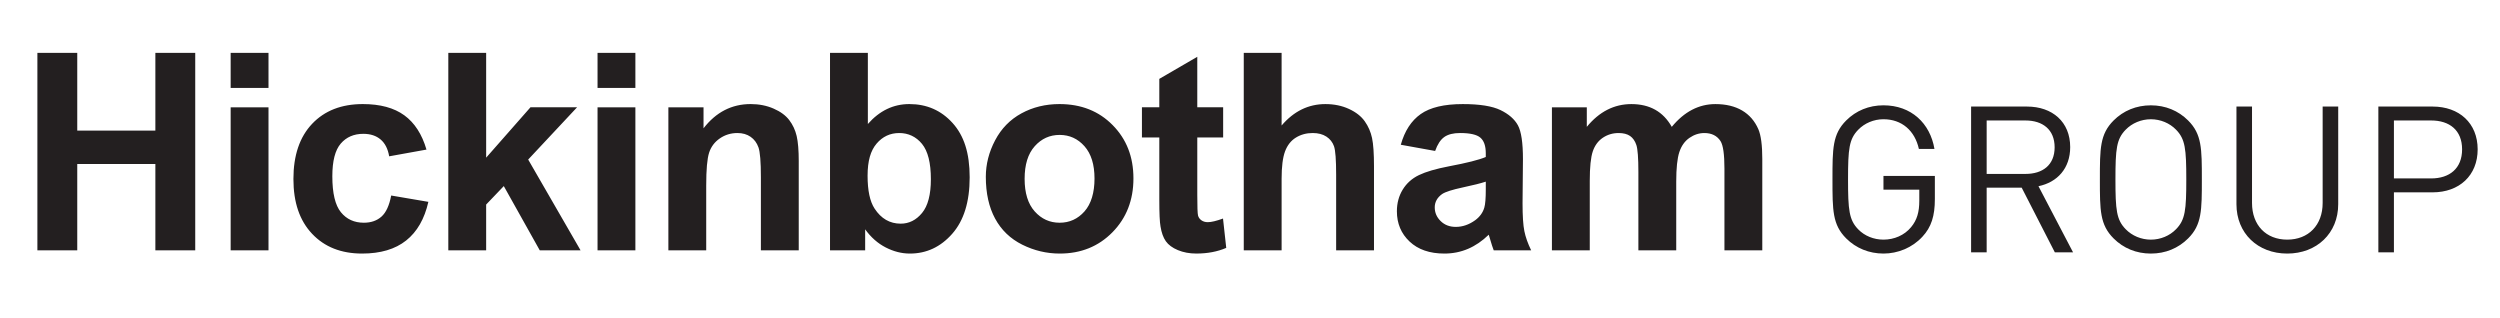
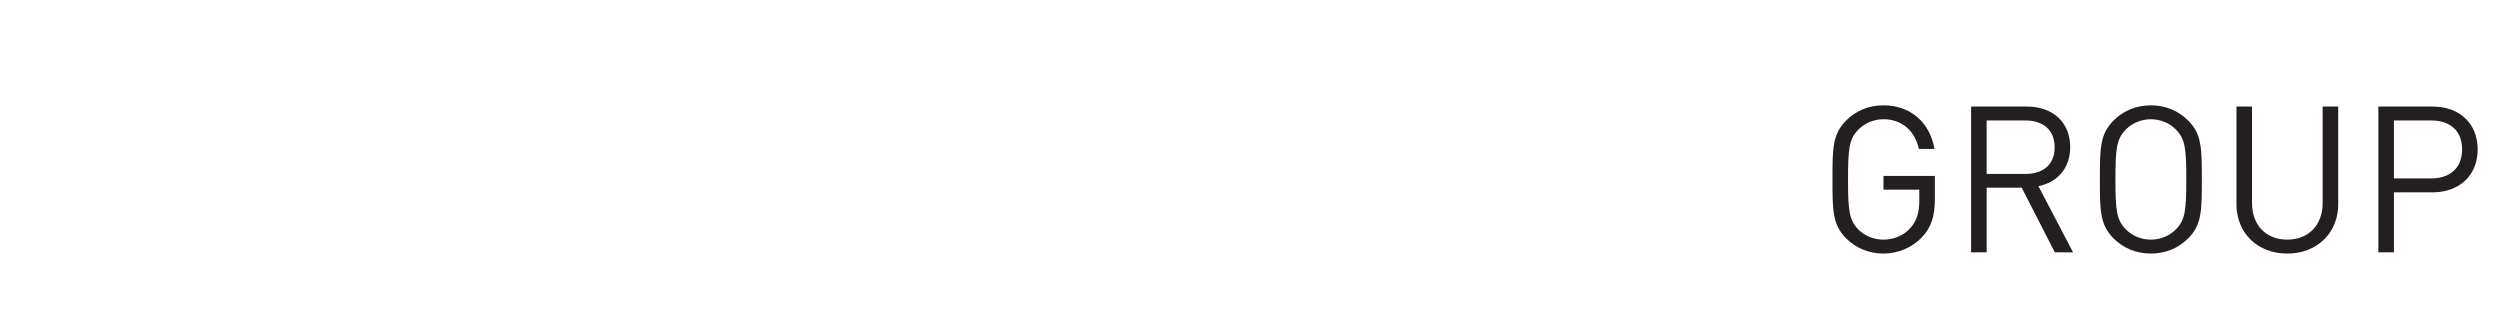
<svg xmlns="http://www.w3.org/2000/svg" id="Layer_1" data-name="Layer 1" version="1.1" viewBox="0 0 2928.7 372.98">
  <defs>
    <style>
      .cls-1 {
        fill: #231f20;
        stroke-width: 0px;
      }
    </style>
  </defs>
-   <path class="cls-1" d="M90.5,293.26v-101.13h91.51v101.13h46.7V61.96h-46.7v91.04h-91.51V61.96h-46.7v231.3h46.7ZM314.54,102.98v-41.02h-44.33v41.02h44.33ZM314.54,293.26V125.7h-44.33v167.56h44.33ZM473.66,135.09c-12.04-8.78-28.27-13.17-48.67-13.17-24.93,0-44.71,7.71-59.32,23.11-14.62,15.41-21.93,36.95-21.93,64.61s7.28,48.75,21.85,64.21c14.57,15.46,34.1,23.19,58.61,23.19,21.56,0,38.76-5.1,51.59-15.3,12.83-10.2,21.51-25.3,26.03-45.28l-43.55-7.42c-2.21,11.67-6,19.91-11.36,24.69-5.36,4.79-12.25,7.18-20.67,7.18-11.26,0-20.22-4.1-26.9-12.31-6.68-8.2-10.02-22.25-10.02-42.13,0-17.88,3.29-30.63,9.86-38.26,6.57-7.62,15.38-11.44,26.43-11.44,8.31,0,15.07,2.21,20.27,6.63,5.21,4.42,8.54,10.99,10.02,19.72l43.7-7.89c-5.26-17.99-13.91-31.37-25.95-40.15h0ZM569.52,293.26v-53.64l20.67-21.62,42.13,75.26h47.8l-61.37-106.34,57.27-61.22h-54.59l-51.91,59.01V61.96h-44.33v231.3h44.33ZM744.34,102.98v-41.02h-44.33v41.02h44.33ZM744.34,293.26V125.7h-44.33v167.56h44.33ZM935.72,189.13c0-12.94-.82-22.88-2.45-29.82-1.63-6.94-4.52-13.15-8.68-18.62-4.16-5.47-10.28-9.96-18.38-13.49-8.1-3.52-17.04-5.29-26.82-5.29-22.19,0-40.6,9.47-55.22,28.4v-24.61h-41.18v167.56h44.33v-75.89c0-18.72,1.13-31.56,3.39-38.5,2.26-6.94,6.44-12.52,12.54-16.72,6.1-4.21,12.99-6.31,20.67-6.31,6,0,11.12,1.47,15.38,4.42,4.26,2.95,7.34,7.08,9.23,12.39,1.89,5.31,2.84,17.01,2.84,35.1v85.51h44.34v-104.13h0ZM1013.52,293.26v-24.61c6.73,9.36,14.75,16.44,24.06,21.22,9.31,4.78,18.75,7.18,28.32,7.18,19.46,0,36-7.73,49.62-23.19,13.62-15.46,20.43-37.5,20.43-66.11s-6.68-48.88-20.04-63.66c-13.35-14.78-30.24-22.17-50.64-22.17-18.72,0-34.92,7.79-48.6,23.35V61.96h-44.33v231.3h41.18ZM1026.92,168.22c7.05-8.26,15.88-12.38,26.51-12.38s19.72,4.23,26.66,12.7c6.94,8.47,10.41,22.27,10.41,41.42,0,17.99-3.44,31.16-10.33,39.52-6.89,8.36-15.23,12.54-25.01,12.54-12.73,0-22.93-5.89-30.61-17.67-5.47-8.31-8.2-21.14-8.2-38.5s3.52-29.37,10.57-37.63h0ZM1165.77,256.1c7.25,13.41,17.85,23.59,31.79,30.53,13.93,6.94,28.58,10.41,43.94,10.41,24.82,0,45.41-8.34,61.77-25.01,16.35-16.67,24.53-37.68,24.53-63.03s-8.1-45.94-24.3-62.4c-16.19-16.46-36.97-24.69-62.32-24.69-16.4,0-31.26,3.63-44.57,10.89-13.31,7.26-23.59,17.78-30.84,31.55-7.26,13.78-10.89,28.03-10.89,42.76,0,19.25,3.63,35.58,10.89,48.99h0ZM1212.15,171.3c7.89-8.84,17.62-13.25,29.19-13.25s21.27,4.42,29.11,13.25c7.84,8.83,11.75,21.46,11.75,37.87s-3.91,29.66-11.75,38.5c-7.84,8.83-17.54,13.25-29.11,13.25s-21.3-4.42-29.19-13.25c-7.89-8.84-11.83-21.56-11.83-38.18s3.94-29.35,11.83-38.18h0ZM1402.59,125.7v-59.17l-44.49,25.87v33.29h-20.35v35.34h20.35v73.05c0,15.67.47,26.09,1.42,31.24,1.16,7.26,3.23,13.02,6.23,17.28,3,4.26,7.71,7.73,14.12,10.41,6.42,2.68,13.62,4.02,21.62,4.02,13.04,0,24.72-2.21,35.02-6.63l-3.78-34.39c-7.79,2.84-13.73,4.26-17.83,4.26-2.95,0-5.44-.74-7.49-2.21-2.06-1.47-3.37-3.34-3.95-5.6-.58-2.26-.87-10.23-.87-23.9v-67.53h30.3v-35.34h-30.3ZM1457.04,61.96v231.3h44.34v-83.94c0-14.09,1.34-24.74,4.02-31.95,2.68-7.2,6.91-12.6,12.7-16.17,5.78-3.57,12.36-5.36,19.72-5.36,6.42,0,11.76,1.4,16.02,4.18,4.26,2.79,7.23,6.55,8.91,11.28,1.68,4.73,2.52,15.88,2.52,33.45v88.51h44.34v-98.29c0-15.04-.76-26.14-2.29-33.29-1.52-7.15-4.36-13.67-8.52-19.56-4.15-5.89-10.33-10.73-18.54-14.51-8.2-3.79-17.41-5.68-27.61-5.68-19.88,0-36.97,8.36-51.27,25.09V61.96h-44.34ZM1691.96,160.49c4.42-3.1,10.57-4.65,18.46-4.65,11.68,0,19.62,1.81,23.83,5.44,4.2,3.63,6.31,9.7,6.31,18.22v4.42c-8,3.37-22.35,7-43.07,10.89-15.36,2.95-27.12,6.39-35.27,10.33-8.15,3.95-14.49,9.62-19.01,17.04-4.52,7.42-6.78,15.86-6.78,25.32,0,14.31,4.97,26.14,14.91,35.5,9.94,9.36,23.53,14.04,40.78,14.04,9.78,0,18.99-1.84,27.61-5.52,8.63-3.68,16.73-9.2,24.3-16.57.32.84.84,2.58,1.58,5.21,1.68,5.79,3.1,10.15,4.26,13.1h43.86c-3.89-7.99-6.55-15.49-7.97-22.48-1.42-6.99-2.13-17.85-2.13-32.58l.47-51.75c0-19.25-1.97-32.47-5.91-39.68-3.95-7.2-10.76-13.15-20.43-17.83-9.68-4.68-24.41-7.02-44.18-7.02-21.77,0-38.18,3.89-49.23,11.68-11.04,7.78-18.83,19.78-23.35,35.97l40.24,7.26c2.73-7.78,6.31-13.23,10.72-16.33h0ZM1740.57,221.63c0,10.62-.58,17.83-1.74,21.61-1.68,5.79-5.2,10.68-10.57,14.67-7.26,5.26-14.88,7.89-22.88,7.89-7.15,0-13.04-2.26-17.67-6.79-4.63-4.52-6.94-9.89-6.94-16.09s2.89-11.52,8.68-15.62c3.79-2.53,11.83-5.1,24.14-7.73,12.31-2.63,21.3-4.89,26.98-6.78v8.84h0ZM1818.04,293.26h44.34v-81.41c0-16.09,1.18-27.61,3.55-34.55,2.36-6.94,6.28-12.25,11.75-15.93,5.47-3.68,11.62-5.52,18.46-5.52,5.68,0,10.18,1.16,13.49,3.47,3.31,2.32,5.76,5.84,7.34,10.57,1.57,4.73,2.36,15.25,2.36,31.56v91.82h44.34v-80.46c0-15.78,1.21-27.32,3.63-34.63,2.42-7.31,6.36-12.86,11.83-16.65,5.47-3.79,11.31-5.68,17.51-5.68,8.52,0,14.83,3.15,18.94,9.47,3.05,4.84,4.57,15.57,4.57,32.19v95.77h44.34v-107.13c0-15.99-1.53-27.56-4.58-34.71-4.21-9.68-10.57-17.01-19.09-22.01-8.52-4.99-18.93-7.49-31.24-7.49-9.68,0-18.77,2.21-27.29,6.63-8.52,4.42-16.47,11.1-23.83,20.04-5.05-8.94-11.52-15.62-19.4-20.04-7.89-4.42-17.2-6.63-27.93-6.63-20.2,0-37.61,8.89-52.22,26.66v-22.88h-40.87v167.56h0Z" />
  <path class="cls-1" d="M2266.65,233.24v-27.1h-60.21v16.07h41.98v12.95c0,13.19-2.64,22.55-9.6,30.94-7.91,9.59-19.91,14.63-32.38,14.63-11.27,0-22.07-4.32-29.5-11.99-10.8-11.03-12-22.79-12-58.53s1.2-47.25,12-58.29c7.43-7.67,18.23-12.23,29.5-12.23,21.35,0,36.7,13.19,41.5,34.78h18.23c-5.04-29.98-27.11-51.09-59.73-51.09-17.03,0-32.14,6.24-43.66,17.75-16.07,16.07-16.07,32.86-16.07,69.08s0,53.01,16.07,69.08c11.52,11.51,26.87,17.75,43.66,17.75s33.58-6.72,45.57-19.67c10.56-11.27,14.64-24.47,14.64-44.14h0ZM2428.55,295.61l-40.53-77.48c22.06-4.56,37.17-20.87,37.17-45.81,0-29.5-20.86-47.49-50.61-47.49h-65.48v170.78h18.23v-75.8h41.02l38.85,75.8h21.35ZM2406.96,172.56c0,20.87-14.15,31.18-34.06,31.18h-45.57v-62.6h45.57c19.91,0,34.06,10.55,34.06,31.42h0ZM2579.42,210.22c0-36.22,0-53.01-16.07-69.08-11.51-11.51-26.62-17.75-43.65-17.75s-32.14,6.24-43.66,17.75c-16.07,16.07-16.07,32.86-16.07,69.08s0,53.01,16.07,69.08c11.52,11.51,26.63,17.75,43.66,17.75s32.14-6.24,43.65-17.75c16.07-16.07,16.07-32.86,16.07-69.08h0ZM2561.2,210.22c0,35.74-1.2,47.25-12,58.29-7.43,7.68-18.23,12.23-29.5,12.23s-22.07-4.56-29.5-12.23c-10.8-11.03-12-22.55-12-58.29s1.2-47.25,12-58.29c7.43-7.67,18.23-12.23,29.5-12.23s22.07,4.56,29.5,12.23c10.8,11.03,12,22.55,12,58.29h0ZM2739.17,239.24v-114.42h-18.23v112.98c0,25.9-16.55,42.93-41.49,42.93s-41.26-17.03-41.26-42.93v-112.98h-18.23v114.42c0,34.06,24.95,57.81,59.49,57.81s59.72-23.75,59.72-57.81h0ZM2902.53,174.96c0-30.7-21.59-50.13-52.77-50.13h-63.56v170.78h18.23v-70.28h45.33c31.18,0,52.77-19.67,52.77-50.37h0ZM2884.3,174.96c0,22.55-14.87,34.06-36.22,34.06h-43.65v-67.88h43.65c21.35,0,36.22,11.27,36.22,33.82h0Z" />
</svg>